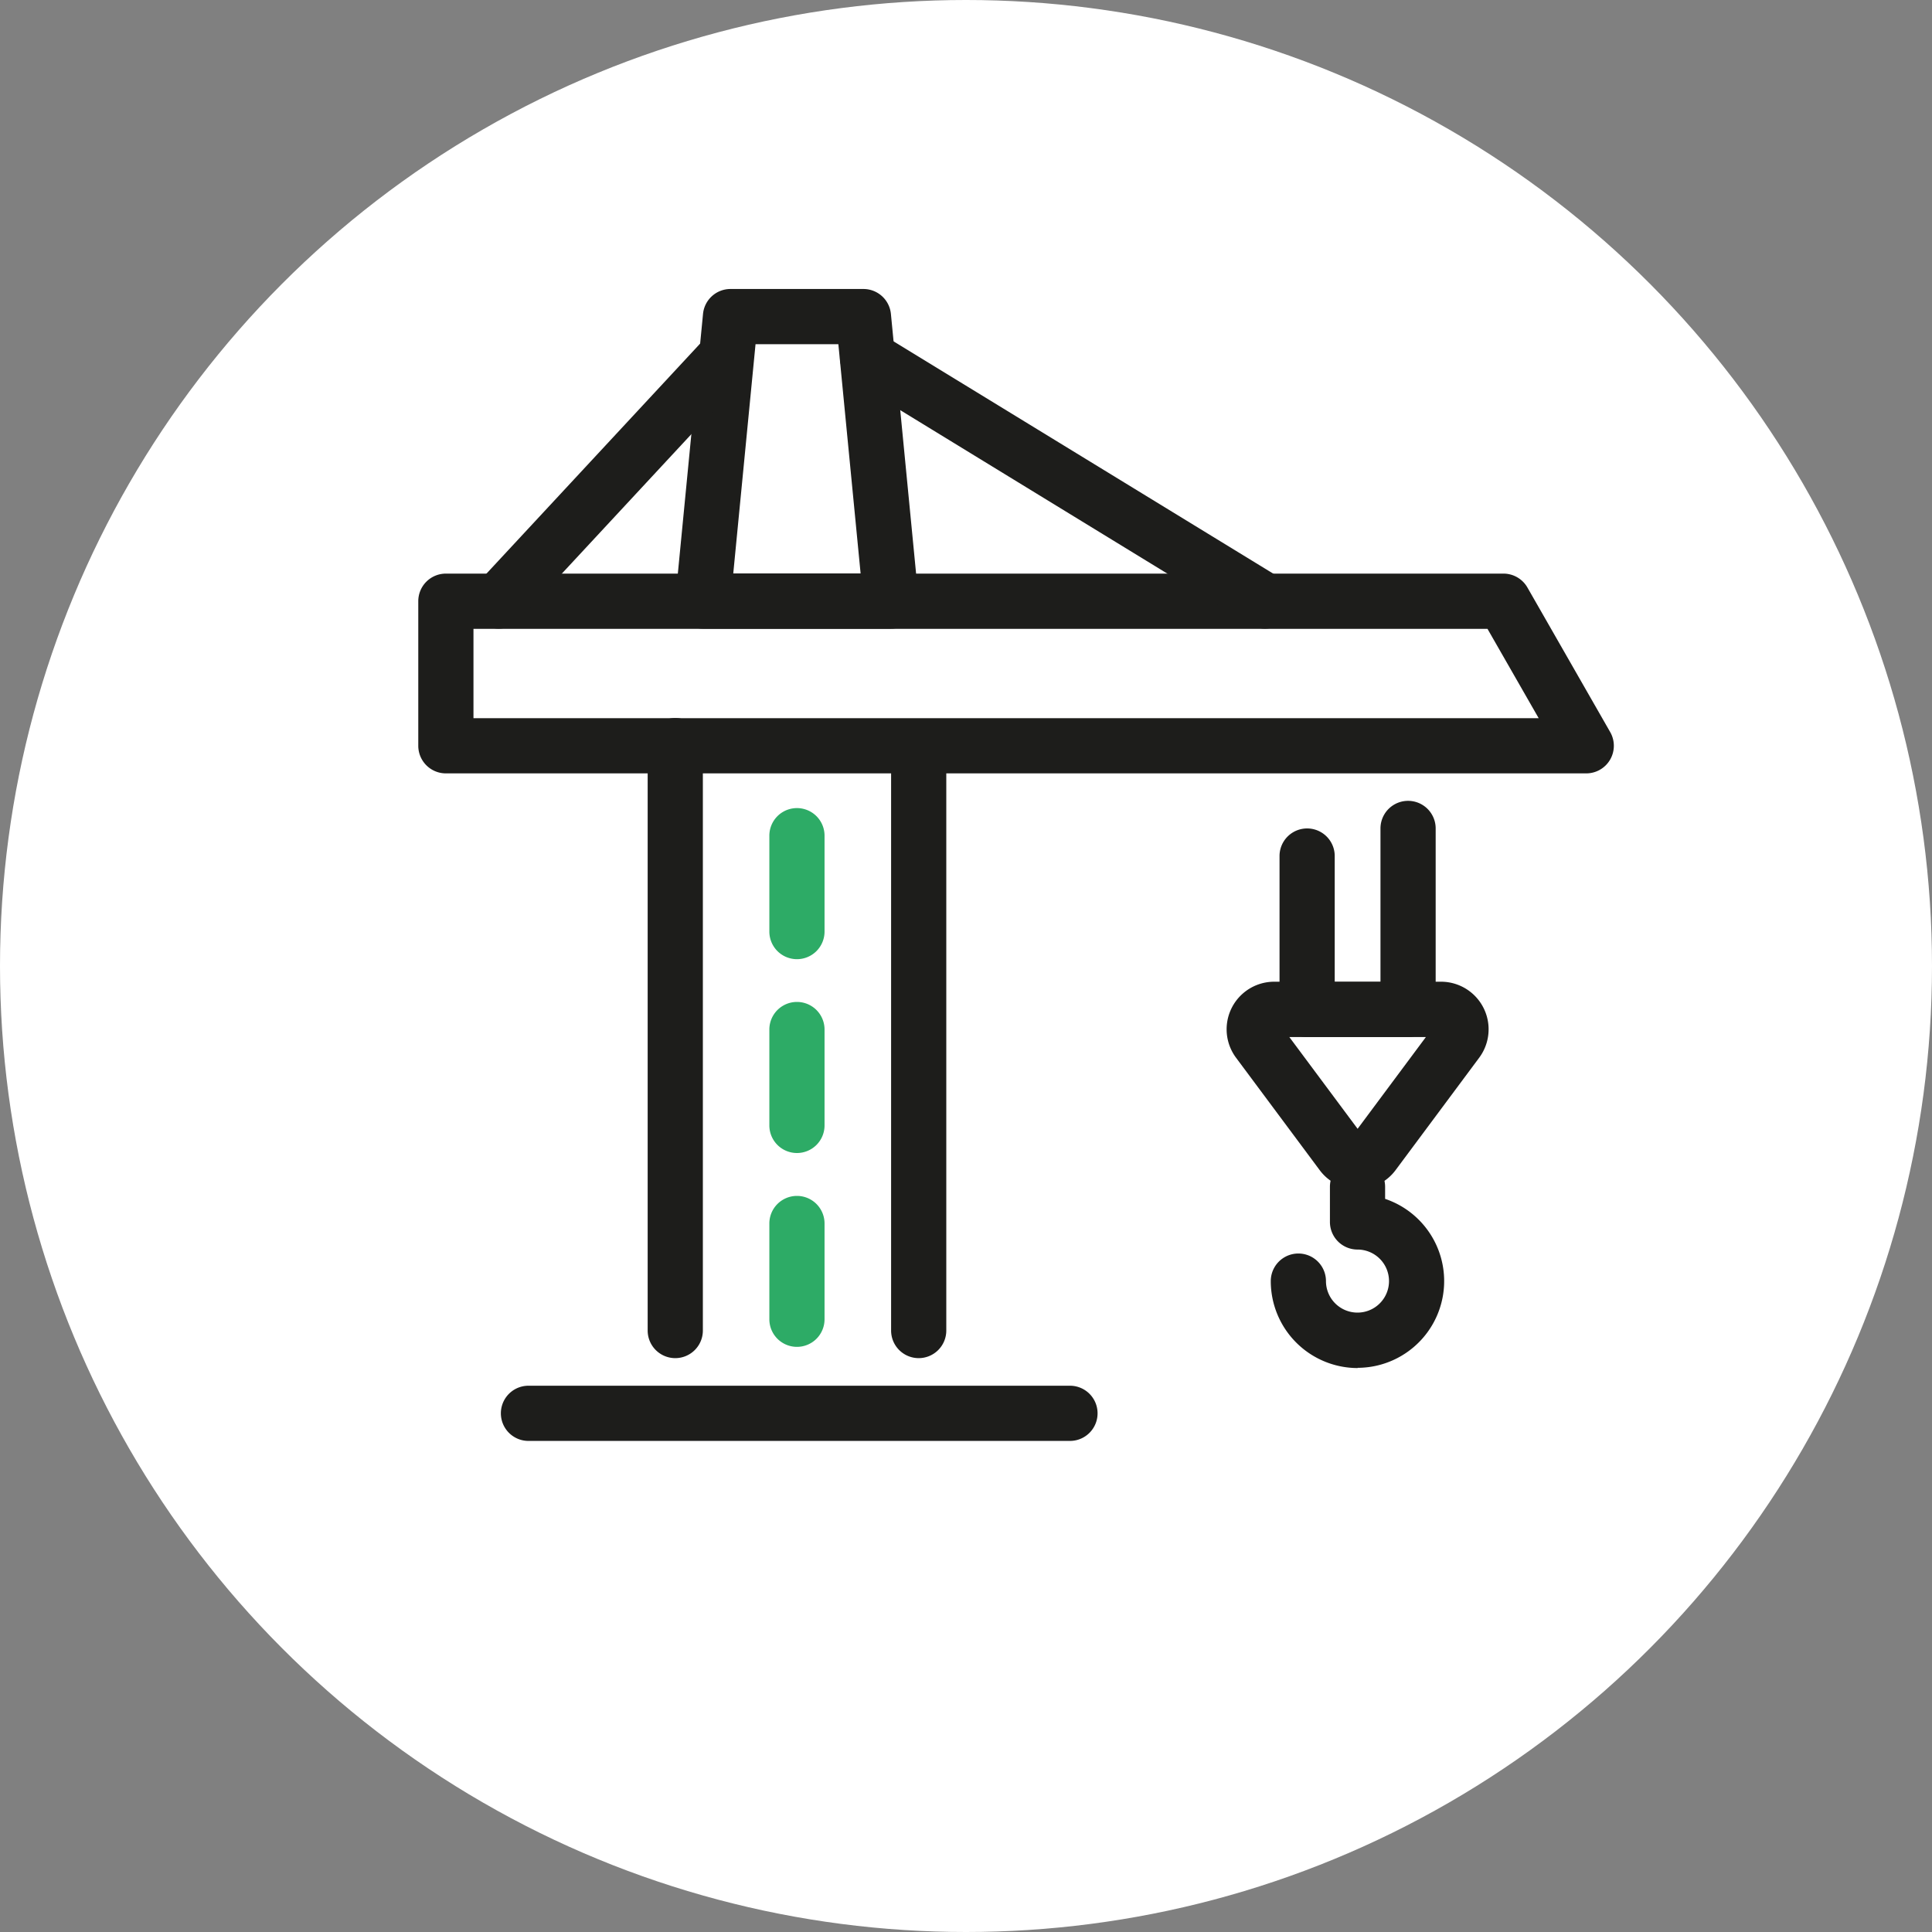
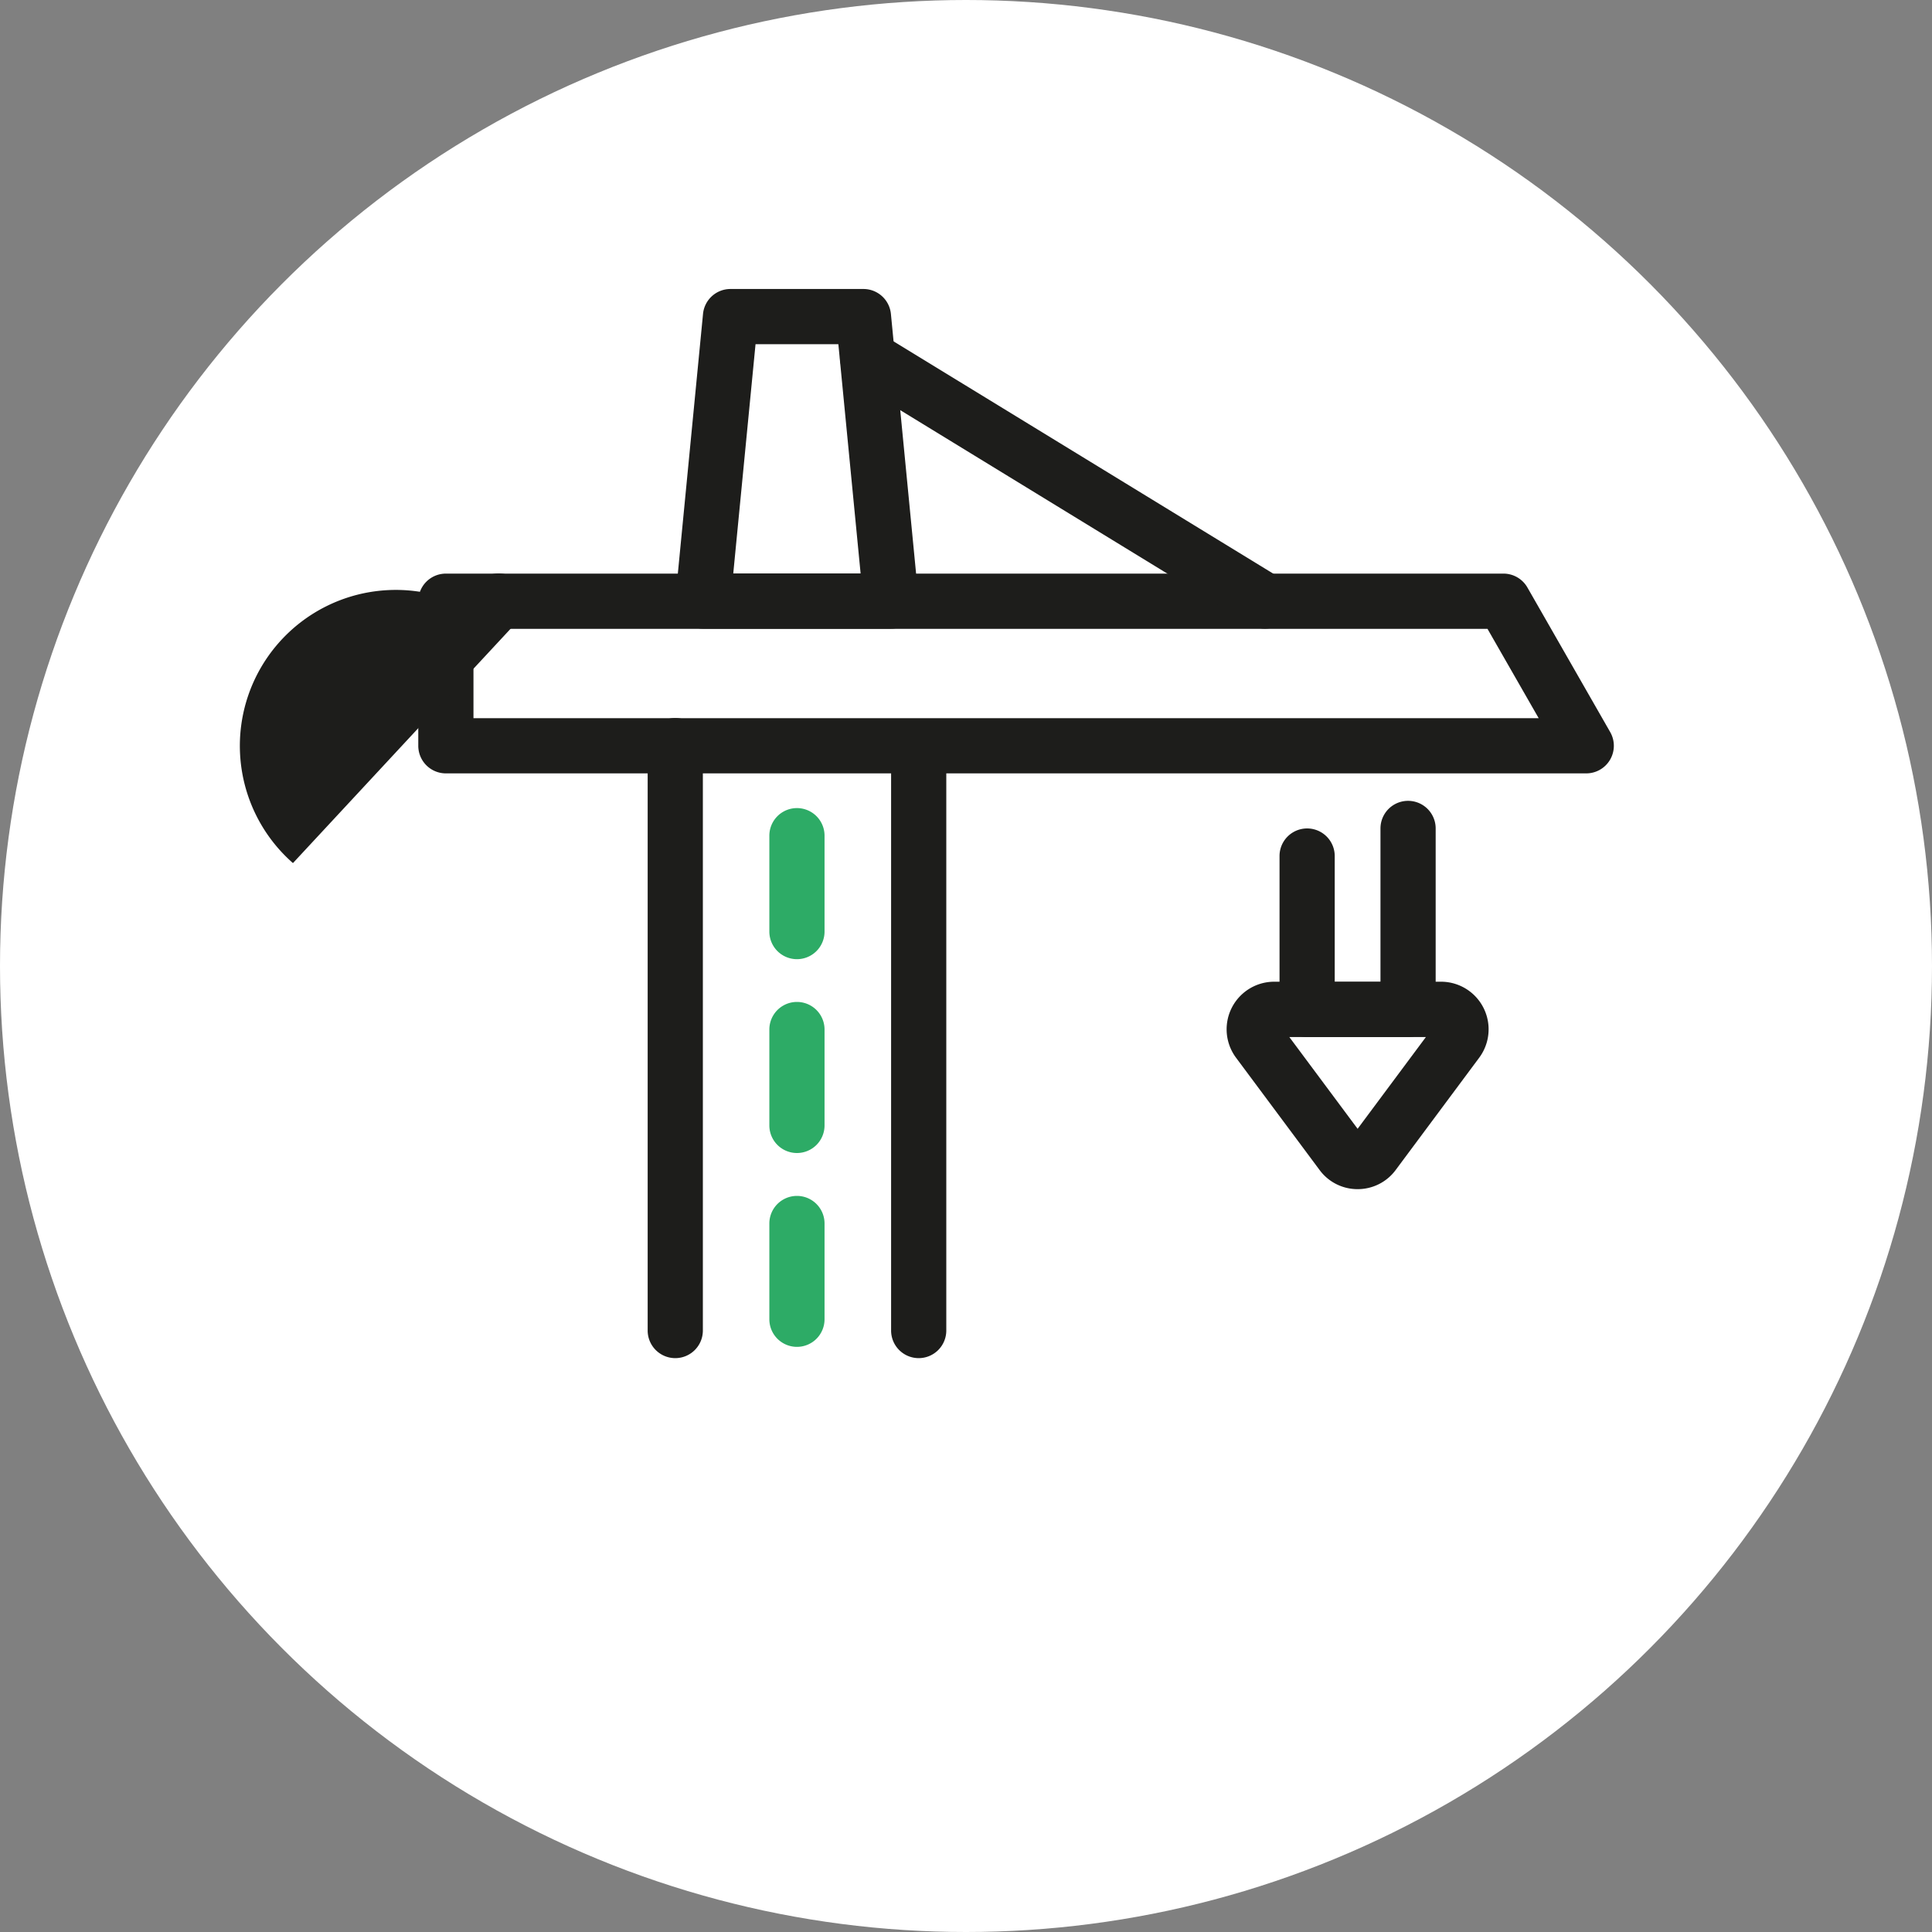
<svg xmlns="http://www.w3.org/2000/svg" width="60" height="60" viewBox="0 0 60 60">
  <rect x="0" y="0" width="60" height="60" fill="#808080" stroke="none" />
  <g id="Group_249" data-name="Group 249" transform="translate(-212.457 -304.113)">
    <circle id="Ellipse_55" data-name="Ellipse 55" cx="30" cy="30" r="30" transform="translate(212.457 304.113)" fill="#fff" />
    <g id="Group_184" data-name="Group 184" transform="translate(225.447 313.087)">
      <g id="Group_171" data-name="Group 171" transform="translate(2.565 34.061)">
-         <path id="Path_1961" data-name="Path 1961" d="M248.279,356.035H231.462a.857.857,0,1,1,0-1.714h16.817a.857.857,0,0,1,0,1.714Z" transform="translate(-230.605 -354.321)" fill="#1d1d1b" />
-       </g>
+         </g>
      <g id="Group_172" data-name="Group 172" transform="translate(7.124 13.325)">
        <path id="Path_1962" data-name="Path 1962" d="M236.78,350.008a.857.857,0,0,1-.857-.857V330.986a.857.857,0,1,1,1.714,0v18.165A.857.857,0,0,1,236.78,350.008Z" transform="translate(-235.923 -330.129)" fill="#1d1d1b" />
      </g>
      <g id="Group_173" data-name="Group 173" transform="translate(14.682 14.182)">
        <path id="Path_1963" data-name="Path 1963" d="M245.6,350.151a.857.857,0,0,1-.857-.857V331.986a.857.857,0,1,1,1.714,0v17.307A.857.857,0,0,1,245.6,350.151Z" transform="translate(-244.741 -331.129)" fill="#1d1d1b" />
      </g>
      <g id="Group_174" data-name="Group 174" transform="translate(0 8.835)">
        <path id="Path_1964" data-name="Path 1964" d="M263.885,331.1H228.469a.857.857,0,0,1-.857-.857v-4.49a.857.857,0,0,1,.857-.857h32.845a.857.857,0,0,1,.743.431l2.571,4.49a.857.857,0,0,1-.743,1.283Zm-34.559-1.714h33.081l-1.59-2.775H229.326Z" transform="translate(-227.612 -324.891)" fill="#1d1d1b" />
      </g>
      <g id="Group_175" data-name="Group 175" transform="translate(7.982)">
        <path id="Path_1965" data-name="Path 1965" d="M243.624,325.133h-5.843a.858.858,0,0,1-.853-.94l.857-8.835a.856.856,0,0,1,.853-.774h4.129a.857.857,0,0,1,.853.774l.857,8.835a.857.857,0,0,1-.853.94Zm-4.9-1.714h3.955l-.691-7.121h-2.572Z" transform="translate(-236.924 -314.583)" fill="#1d1d1b" />
      </g>
      <g id="Group_176" data-name="Group 176" transform="translate(1.639 1.281)">
-         <path id="Path_1966" data-name="Path 1966" d="M230.381,325.346a.857.857,0,0,1-.627-1.441l7.017-7.554a.857.857,0,1,1,1.256,1.167l-7.017,7.555A.855.855,0,0,1,230.381,325.346Z" transform="translate(-229.524 -316.078)" fill="#1d1d1b" />
+         <path id="Path_1966" data-name="Path 1966" d="M230.381,325.346a.857.857,0,0,1-.627-1.441a.857.857,0,1,1,1.256,1.167l-7.017,7.555A.855.855,0,0,1,230.381,325.346Z" transform="translate(-229.524 -316.078)" fill="#1d1d1b" />
      </g>
      <g id="Group_177" data-name="Group 177" transform="translate(13.092 1.281)">
        <path id="Path_1967" data-name="Path 1967" d="M256.09,325.346a.851.851,0,0,1-.447-.126L243.3,317.666a.857.857,0,1,1,.895-1.462l12.347,7.554a.857.857,0,0,1-.447,1.588Z" transform="translate(-242.886 -316.078)" fill="#1d1d1b" />
      </g>
      <g id="Group_178" data-name="Group 178" transform="translate(26.746 15.897)">
        <path id="Path_1968" data-name="Path 1968" d="M262.809,340.466h-3.135a.857.857,0,0,1-.857-.857v-4.766a.857.857,0,1,1,1.714,0v3.909h1.421v-4.766a.857.857,0,0,1,1.714,0v5.623A.857.857,0,0,1,262.809,340.466Z" transform="translate(-258.816 -333.129)" fill="#1d1d1b" />
      </g>
      <g id="Group_179" data-name="Group 179" transform="translate(25.102 21.519)">
        <path id="Path_1969" data-name="Path 1969" d="M260.967,346.126a1.462,1.462,0,0,1-1.185-.6l-2.591-3.482a1.478,1.478,0,0,1,1.186-2.36h5.181a1.478,1.478,0,0,1,1.185,2.36l-2.59,3.482A1.465,1.465,0,0,1,260.967,346.126Zm-2.12-4.723,2.12,2.849,2.12-2.849Z" transform="translate(-256.897 -339.689)" fill="#1d1d1b" />
      </g>
      <g id="Group_180" data-name="Group 180" transform="translate(26.477 27.031)">
-         <path id="Path_1970" data-name="Path 1970" d="M261.2,352.6A2.7,2.7,0,0,1,258.5,349.9a.857.857,0,0,1,1.714,0,.979.979,0,1,0,.98-.98.857.857,0,0,1-.857-.857v-1.092a.857.857,0,1,1,1.714,0v.375a2.694,2.694,0,0,1-.857,5.247Z" transform="translate(-258.502 -346.119)" fill="#1d1d1b" />
-       </g>
+         </g>
      <g id="Group_181" data-name="Group 181" transform="translate(10.903 28.162)">
        <path id="Path_1971" data-name="Path 1971" d="M241.189,352.131a.857.857,0,0,1-.857-.857V348.3a.857.857,0,0,1,1.714,0v2.978A.857.857,0,0,1,241.189,352.131Z" transform="translate(-240.332 -347.439)" fill="#2dab66" />
      </g>
      <g id="Group_182" data-name="Group 182" transform="translate(10.903 22.142)">
        <path id="Path_1972" data-name="Path 1972" d="M241.189,345.107a.857.857,0,0,1-.857-.857v-2.978a.857.857,0,1,1,1.714,0v2.978A.857.857,0,0,1,241.189,345.107Z" transform="translate(-240.332 -340.415)" fill="#2dab66" />
      </g>
      <g id="Group_183" data-name="Group 183" transform="translate(10.903 16.122)">
        <path id="Path_1973" data-name="Path 1973" d="M241.189,338.084a.857.857,0,0,1-.857-.857v-2.978a.857.857,0,1,1,1.714,0v2.978A.857.857,0,0,1,241.189,338.084Z" transform="translate(-240.332 -333.392)" fill="#2dab66" />
      </g>
    </g>
  </g>
</svg>